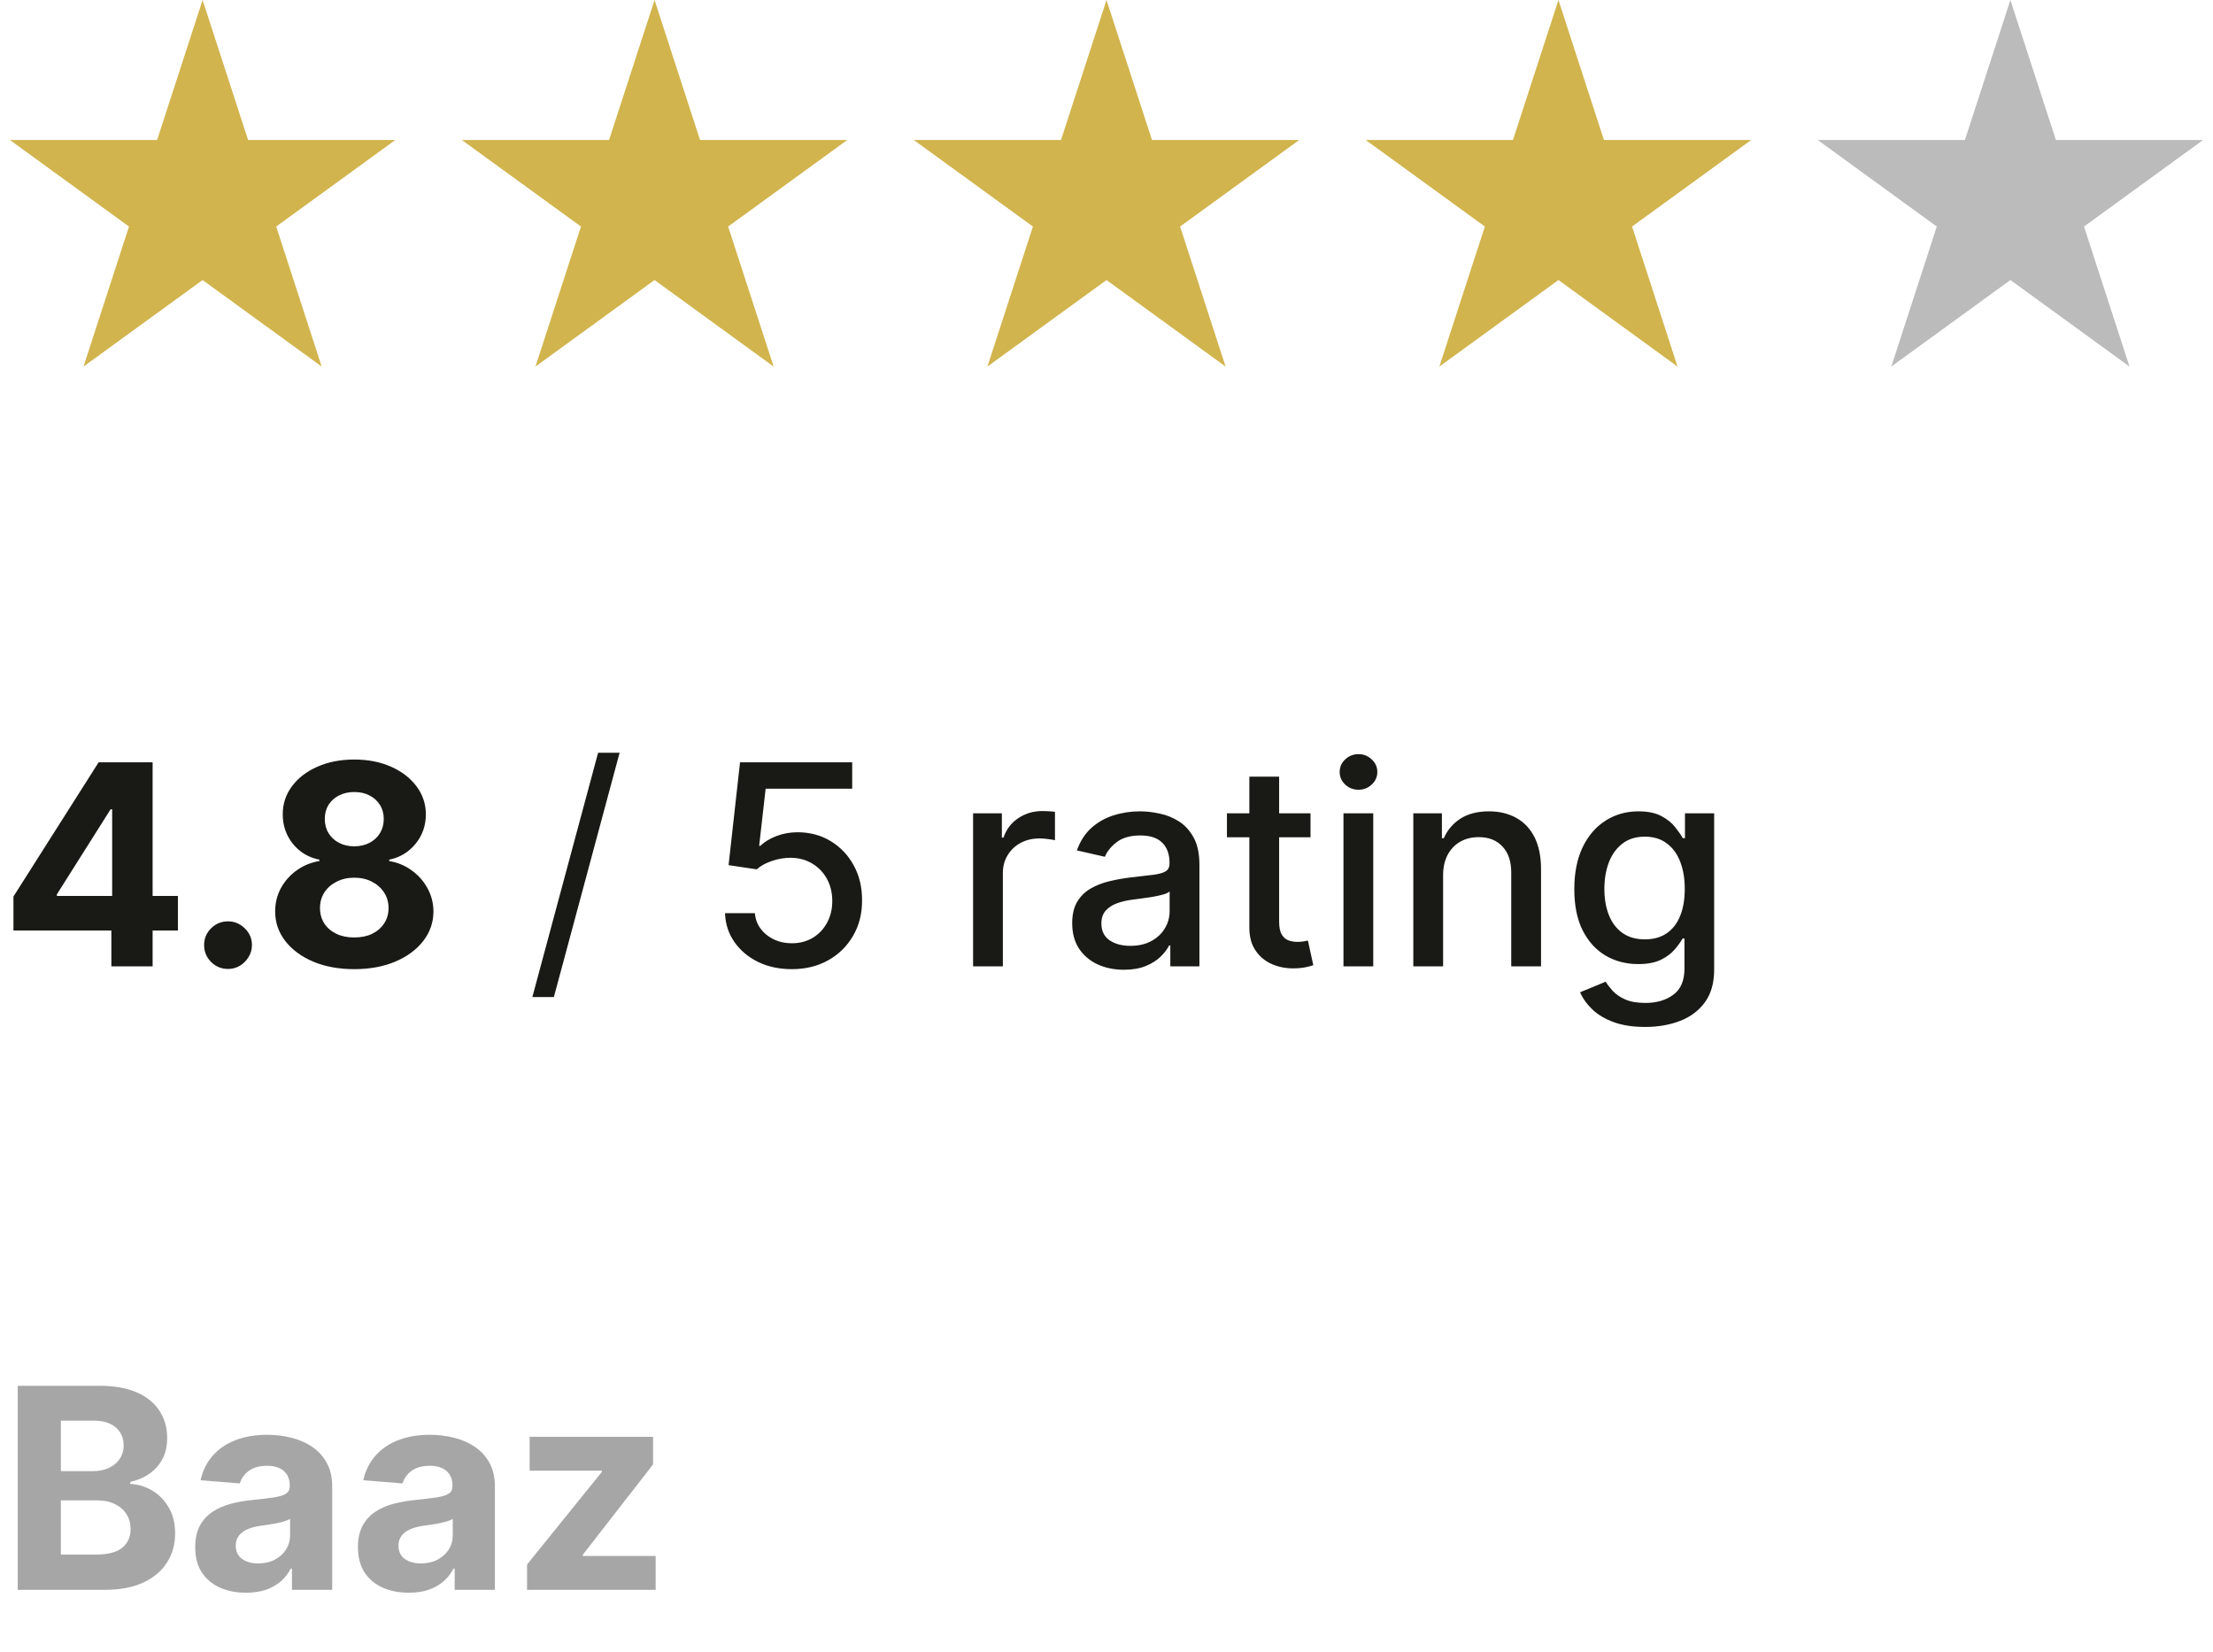
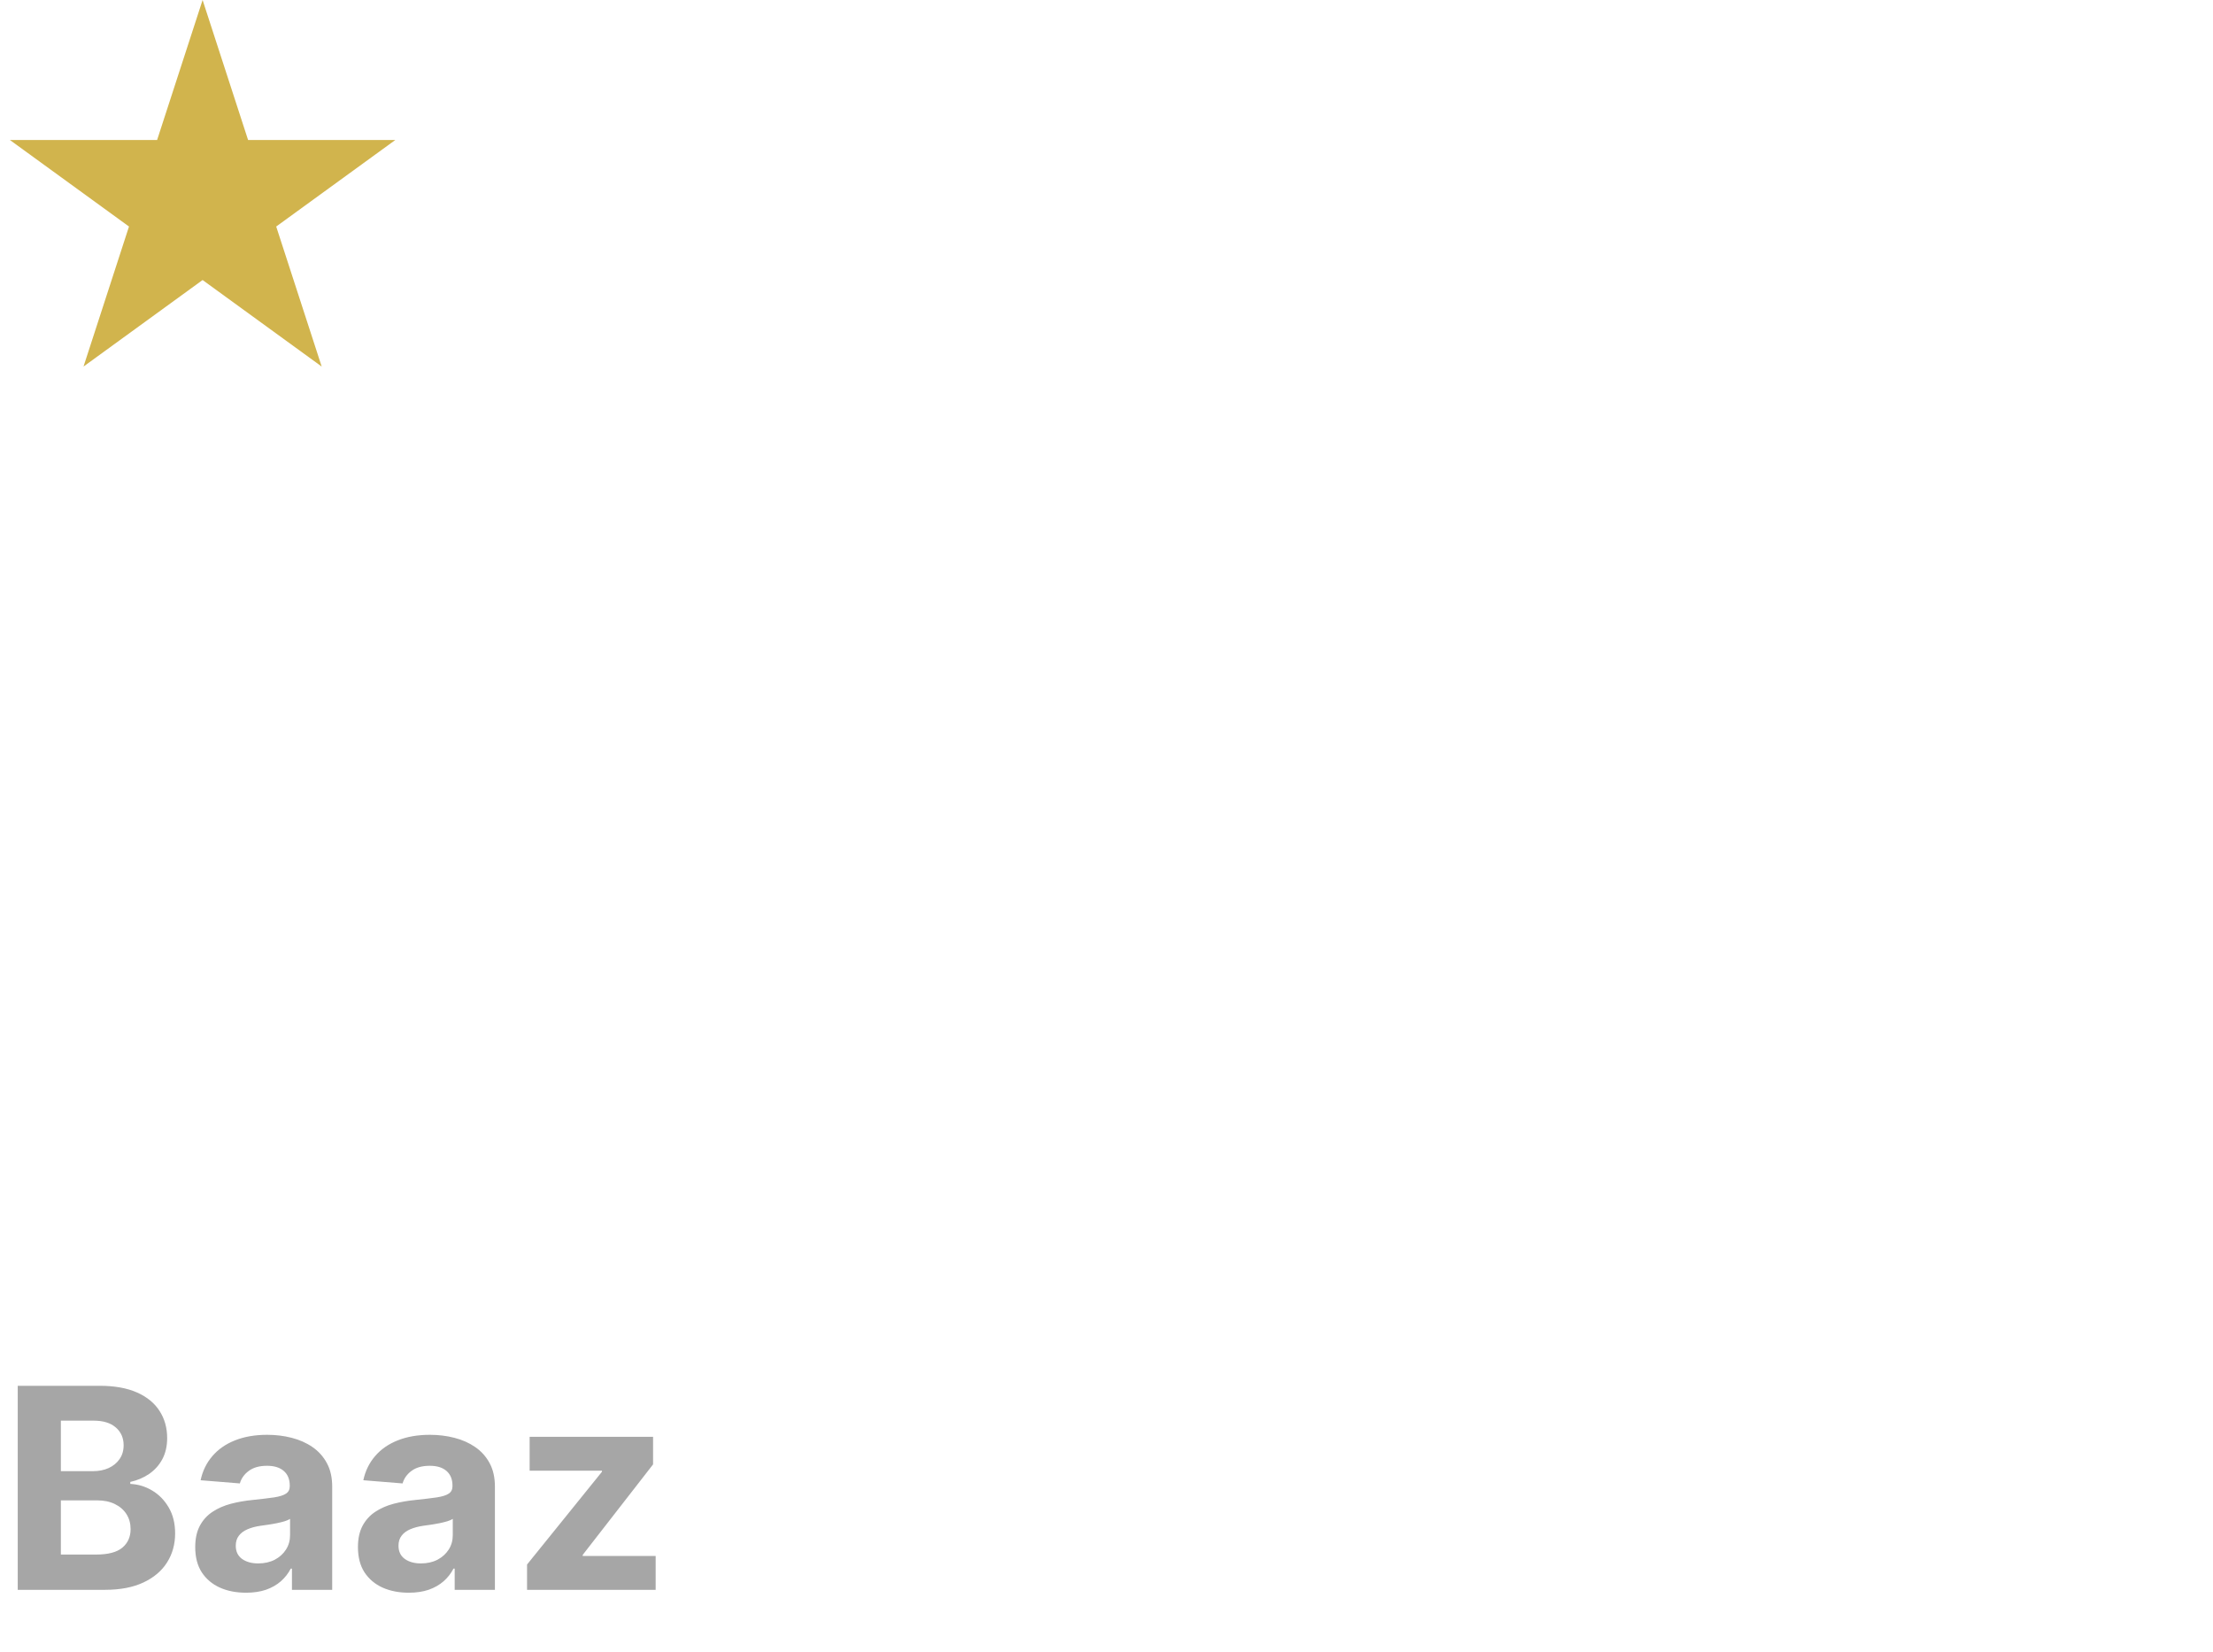
<svg xmlns="http://www.w3.org/2000/svg" width="142" height="106" viewBox="0 0 142 106" fill="none">
  <path d="M13 0L15.919 8.983H25.364L17.723 14.534L20.641 23.517L13 17.966L5.359 23.517L8.277 14.534L0.636 8.983H10.081L13 0Z" fill="#D1B44D" />
-   <path d="M42 0L44.919 8.983H54.364L46.722 14.534L49.641 23.517L42 17.966L34.359 23.517L37.278 14.534L29.636 8.983H39.081L42 0Z" fill="#D1B44D" />
-   <path d="M71 0L73.919 8.983H83.364L75.722 14.534L78.641 23.517L71 17.966L63.359 23.517L66.278 14.534L58.636 8.983H68.081L71 0Z" fill="#D1B44D" />
-   <path d="M100 0L102.919 8.983H112.364L104.723 14.534L107.641 23.517L100 17.966L92.359 23.517L95.278 14.534L87.636 8.983H97.081L100 0Z" fill="#D1B44D" />
-   <path d="M129 0L131.919 8.983H141.364L133.723 14.534L136.641 23.517L129 17.966L121.359 23.517L124.277 14.534L116.636 8.983H126.081L129 0Z" fill="#BBBBBB" />
-   <path d="M0.863 59.699V57.519L6.328 48.909H8.207V51.926H7.095L3.65 57.379V57.481H11.416V59.699H0.863ZM7.146 62V59.034L7.197 58.069V48.909H9.793V62H7.146ZM14.631 62.166C14.21 62.166 13.847 62.017 13.545 61.719C13.246 61.416 13.097 61.054 13.097 60.632C13.097 60.215 13.246 59.856 13.545 59.558C13.847 59.26 14.21 59.111 14.631 59.111C15.04 59.111 15.398 59.26 15.705 59.558C16.012 59.856 16.166 60.215 16.166 60.632C16.166 60.913 16.093 61.171 15.948 61.406C15.807 61.636 15.622 61.821 15.392 61.962C15.162 62.098 14.908 62.166 14.631 62.166ZM22.732 62.179C21.747 62.179 20.872 62.019 20.105 61.7C19.342 61.376 18.743 60.935 18.308 60.376C17.874 59.818 17.656 59.185 17.656 58.478C17.656 57.932 17.78 57.432 18.027 56.976C18.279 56.516 18.619 56.134 19.05 55.832C19.48 55.525 19.962 55.329 20.494 55.244V55.154C19.796 55.014 19.229 54.675 18.794 54.138C18.36 53.597 18.142 52.968 18.142 52.252C18.142 51.575 18.34 50.972 18.737 50.443C19.133 49.91 19.676 49.493 20.367 49.19C21.061 48.883 21.85 48.73 22.732 48.73C23.614 48.73 24.4 48.883 25.09 49.19C25.785 49.497 26.33 49.917 26.727 50.45C27.123 50.978 27.323 51.579 27.328 52.252C27.323 52.972 27.102 53.601 26.663 54.138C26.224 54.675 25.661 55.014 24.975 55.154V55.244C25.5 55.329 25.975 55.525 26.401 55.832C26.831 56.134 27.172 56.516 27.424 56.976C27.679 57.432 27.809 57.932 27.813 58.478C27.809 59.185 27.59 59.818 27.155 60.376C26.72 60.935 26.119 61.376 25.352 61.7C24.59 62.019 23.716 62.179 22.732 62.179ZM22.732 60.146C23.171 60.146 23.554 60.068 23.882 59.91C24.21 59.748 24.466 59.526 24.649 59.245C24.837 58.959 24.931 58.631 24.931 58.261C24.931 57.881 24.835 57.547 24.643 57.257C24.451 56.963 24.191 56.733 23.863 56.567C23.535 56.396 23.158 56.311 22.732 56.311C22.31 56.311 21.933 56.396 21.6 56.567C21.268 56.733 21.006 56.963 20.814 57.257C20.627 57.547 20.533 57.881 20.533 58.261C20.533 58.631 20.625 58.959 20.808 59.245C20.991 59.526 21.249 59.748 21.581 59.91C21.913 60.068 22.297 60.146 22.732 60.146ZM22.732 54.298C23.098 54.298 23.424 54.223 23.71 54.074C23.995 53.925 24.219 53.718 24.381 53.454C24.543 53.19 24.624 52.885 24.624 52.54C24.624 52.199 24.543 51.901 24.381 51.645C24.219 51.385 23.997 51.182 23.716 51.038C23.435 50.889 23.107 50.814 22.732 50.814C22.361 50.814 22.033 50.889 21.747 51.038C21.462 51.182 21.238 51.385 21.076 51.645C20.919 51.901 20.84 52.199 20.84 52.54C20.84 52.885 20.921 53.19 21.083 53.454C21.244 53.718 21.468 53.925 21.754 54.074C22.039 54.223 22.365 54.298 22.732 54.298ZM39.758 48.295L35.54 63.969H34.159L38.378 48.295H39.758ZM50.809 62.179C50.008 62.179 49.288 62.026 48.648 61.719C48.013 61.408 47.506 60.981 47.127 60.44C46.748 59.899 46.545 59.281 46.52 58.587H48.437C48.484 59.149 48.733 59.611 49.185 59.974C49.637 60.336 50.178 60.517 50.809 60.517C51.312 60.517 51.757 60.402 52.145 60.172C52.537 59.938 52.844 59.616 53.065 59.207C53.291 58.798 53.404 58.331 53.404 57.807C53.404 57.274 53.289 56.799 53.059 56.381C52.829 55.964 52.511 55.636 52.106 55.397C51.706 55.158 51.246 55.037 50.726 55.033C50.329 55.033 49.931 55.101 49.53 55.237C49.13 55.374 48.806 55.553 48.559 55.774L46.75 55.506L47.485 48.909H54.682V50.603H49.128L48.712 54.266H48.789C49.045 54.019 49.383 53.812 49.805 53.646C50.231 53.479 50.687 53.396 51.173 53.396C51.97 53.396 52.679 53.586 53.302 53.965C53.928 54.344 54.42 54.862 54.778 55.519C55.14 56.17 55.319 56.92 55.315 57.769C55.319 58.617 55.128 59.373 54.74 60.038C54.356 60.702 53.824 61.227 53.142 61.61C52.464 61.989 51.687 62.179 50.809 62.179ZM62.439 62V52.182H64.286V53.742H64.389C64.568 53.213 64.883 52.798 65.335 52.495C65.791 52.188 66.306 52.035 66.882 52.035C67.001 52.035 67.141 52.039 67.303 52.048C67.47 52.056 67.6 52.067 67.693 52.08V53.908C67.617 53.886 67.48 53.863 67.284 53.837C67.088 53.807 66.892 53.793 66.696 53.793C66.245 53.793 65.842 53.889 65.488 54.08C65.139 54.268 64.862 54.53 64.657 54.867C64.453 55.199 64.35 55.578 64.35 56.004V62H62.439ZM72.117 62.217C71.495 62.217 70.932 62.102 70.429 61.872C69.926 61.638 69.528 61.299 69.234 60.856C68.944 60.413 68.799 59.869 68.799 59.226C68.799 58.672 68.906 58.216 69.119 57.858C69.332 57.5 69.62 57.217 69.982 57.008C70.344 56.799 70.749 56.641 71.196 56.535C71.644 56.428 72.1 56.347 72.564 56.292C73.152 56.224 73.629 56.168 73.996 56.126C74.362 56.079 74.629 56.004 74.795 55.902C74.961 55.8 75.044 55.633 75.044 55.403V55.359C75.044 54.8 74.886 54.368 74.571 54.061C74.26 53.754 73.796 53.601 73.178 53.601C72.534 53.601 72.027 53.744 71.656 54.029C71.29 54.31 71.036 54.624 70.896 54.969L69.1 54.56C69.313 53.963 69.624 53.481 70.033 53.115C70.446 52.744 70.921 52.476 71.458 52.31C71.995 52.139 72.56 52.054 73.152 52.054C73.544 52.054 73.96 52.101 74.399 52.195C74.842 52.284 75.255 52.45 75.639 52.693C76.026 52.936 76.344 53.283 76.591 53.735C76.838 54.182 76.962 54.764 76.962 55.48V62H75.095V60.658H75.019C74.895 60.905 74.71 61.148 74.463 61.386C74.215 61.625 73.898 61.823 73.51 61.981C73.122 62.139 72.658 62.217 72.117 62.217ZM72.532 60.683C73.061 60.683 73.512 60.579 73.887 60.37C74.266 60.161 74.554 59.889 74.75 59.552C74.951 59.211 75.051 58.847 75.051 58.459V57.193C74.982 57.261 74.85 57.325 74.654 57.385C74.463 57.44 74.243 57.489 73.996 57.532C73.749 57.57 73.508 57.606 73.274 57.641C73.039 57.67 72.843 57.696 72.686 57.717C72.315 57.764 71.976 57.843 71.669 57.954C71.367 58.065 71.124 58.224 70.941 58.433C70.761 58.638 70.672 58.91 70.672 59.251C70.672 59.724 70.847 60.082 71.196 60.325C71.546 60.564 71.991 60.683 72.532 60.683ZM84.091 52.182V53.716H78.728V52.182H84.091ZM80.166 49.83H82.077V59.117C82.077 59.488 82.132 59.767 82.243 59.955C82.354 60.138 82.497 60.264 82.671 60.332C82.85 60.396 83.044 60.428 83.253 60.428C83.407 60.428 83.541 60.417 83.656 60.396C83.771 60.374 83.86 60.357 83.924 60.344L84.269 61.923C84.159 61.966 84.001 62.008 83.796 62.051C83.592 62.098 83.336 62.124 83.029 62.128C82.527 62.136 82.058 62.047 81.623 61.859C81.189 61.672 80.837 61.382 80.569 60.99C80.3 60.598 80.166 60.106 80.166 59.514V49.83ZM86.205 62V52.182H88.116V62H86.205ZM87.17 50.667C86.838 50.667 86.552 50.556 86.313 50.334C86.079 50.109 85.962 49.84 85.962 49.529C85.962 49.214 86.079 48.945 86.313 48.724C86.552 48.498 86.838 48.385 87.17 48.385C87.502 48.385 87.786 48.498 88.02 48.724C88.259 48.945 88.378 49.214 88.378 49.529C88.378 49.84 88.259 50.109 88.02 50.334C87.786 50.556 87.502 50.667 87.17 50.667ZM92.598 56.17V62H90.687V52.182H92.522V53.78H92.643C92.869 53.26 93.223 52.842 93.704 52.527C94.19 52.212 94.802 52.054 95.539 52.054C96.208 52.054 96.794 52.195 97.296 52.476C97.799 52.753 98.189 53.166 98.466 53.716C98.743 54.266 98.882 54.945 98.882 55.755V62H96.971V55.985C96.971 55.273 96.785 54.717 96.414 54.317C96.044 53.912 95.534 53.709 94.887 53.709C94.444 53.709 94.049 53.805 93.704 53.997C93.363 54.189 93.093 54.47 92.892 54.841C92.696 55.207 92.598 55.651 92.598 56.17ZM105.561 65.886C104.782 65.886 104.11 65.784 103.548 65.579C102.99 65.375 102.534 65.104 102.18 64.768C101.826 64.431 101.562 64.062 101.387 63.662L103.03 62.984C103.145 63.172 103.299 63.37 103.49 63.579C103.686 63.792 103.951 63.973 104.283 64.122C104.62 64.271 105.052 64.346 105.581 64.346C106.305 64.346 106.904 64.169 107.377 63.815C107.85 63.466 108.086 62.908 108.086 62.141V60.21H107.965C107.85 60.419 107.684 60.651 107.466 60.907C107.253 61.163 106.959 61.384 106.584 61.572C106.209 61.759 105.721 61.853 105.12 61.853C104.345 61.853 103.646 61.672 103.024 61.31C102.406 60.943 101.916 60.404 101.554 59.693C101.196 58.977 101.017 58.097 101.017 57.053C101.017 56.008 101.194 55.114 101.547 54.368C101.905 53.622 102.395 53.051 103.017 52.655C103.64 52.254 104.345 52.054 105.133 52.054C105.743 52.054 106.235 52.156 106.61 52.361C106.985 52.561 107.277 52.795 107.485 53.064C107.699 53.332 107.863 53.569 107.978 53.773H108.118V52.182H109.991V62.217C109.991 63.061 109.795 63.754 109.403 64.295C109.011 64.836 108.48 65.237 107.811 65.496C107.147 65.756 106.397 65.886 105.561 65.886ZM105.542 60.268C106.092 60.268 106.556 60.14 106.936 59.884C107.319 59.624 107.609 59.254 107.805 58.772C108.005 58.286 108.105 57.705 108.105 57.027C108.105 56.367 108.007 55.785 107.811 55.282C107.615 54.779 107.328 54.387 106.949 54.106C106.569 53.82 106.1 53.678 105.542 53.678C104.967 53.678 104.488 53.827 104.104 54.125C103.721 54.419 103.431 54.82 103.235 55.327C103.043 55.834 102.947 56.401 102.947 57.027C102.947 57.67 103.045 58.235 103.241 58.721C103.437 59.207 103.727 59.586 104.11 59.859C104.498 60.131 104.975 60.268 105.542 60.268Z" fill="#191A15" />
  <path d="M1.138 102V88.909H6.379C7.342 88.909 8.146 89.052 8.789 89.337C9.433 89.623 9.916 90.019 10.24 90.526C10.564 91.029 10.726 91.609 10.726 92.265C10.726 92.776 10.624 93.226 10.419 93.614C10.214 93.997 9.933 94.312 9.575 94.56C9.222 94.803 8.817 94.975 8.361 95.077V95.205C8.859 95.227 9.326 95.367 9.761 95.627C10.2 95.887 10.555 96.251 10.828 96.72C11.101 97.185 11.237 97.739 11.237 98.382C11.237 99.077 11.065 99.697 10.72 100.242C10.379 100.783 9.874 101.212 9.205 101.527C8.536 101.842 7.711 102 6.731 102H1.138ZM3.906 99.737H6.162C6.933 99.737 7.496 99.59 7.849 99.296C8.203 98.998 8.38 98.602 8.38 98.107C8.38 97.745 8.293 97.425 8.118 97.148C7.943 96.871 7.694 96.654 7.37 96.496C7.05 96.339 6.669 96.26 6.226 96.26H3.906V99.737ZM3.906 94.387H5.957C6.337 94.387 6.673 94.321 6.967 94.189C7.266 94.053 7.5 93.861 7.67 93.614C7.845 93.367 7.933 93.07 7.933 92.725C7.933 92.252 7.764 91.871 7.428 91.581C7.095 91.291 6.622 91.146 6.009 91.146H3.906V94.387ZM15.787 102.185C15.16 102.185 14.602 102.077 14.112 101.859C13.622 101.638 13.234 101.312 12.949 100.881C12.667 100.447 12.527 99.906 12.527 99.258C12.527 98.712 12.627 98.254 12.827 97.883C13.027 97.513 13.3 97.215 13.645 96.989C13.991 96.763 14.383 96.592 14.822 96.477C15.265 96.362 15.729 96.281 16.215 96.234C16.786 96.175 17.246 96.119 17.596 96.068C17.945 96.013 18.199 95.932 18.356 95.825C18.514 95.719 18.593 95.561 18.593 95.352V95.314C18.593 94.909 18.465 94.596 18.209 94.374C17.958 94.153 17.6 94.042 17.136 94.042C16.645 94.042 16.256 94.151 15.966 94.368C15.676 94.581 15.484 94.849 15.39 95.173L12.872 94.969C13 94.372 13.251 93.856 13.626 93.422C14.001 92.983 14.485 92.646 15.077 92.412C15.674 92.173 16.364 92.054 17.148 92.054C17.694 92.054 18.216 92.118 18.714 92.246C19.217 92.374 19.663 92.572 20.05 92.84C20.442 93.109 20.751 93.454 20.977 93.876C21.203 94.293 21.316 94.794 21.316 95.378V102H18.733V100.638H18.657C18.499 100.945 18.288 101.216 18.024 101.45C17.76 101.68 17.442 101.862 17.072 101.994C16.701 102.121 16.273 102.185 15.787 102.185ZM16.567 100.306C16.967 100.306 17.321 100.227 17.628 100.07C17.934 99.908 18.175 99.69 18.35 99.418C18.525 99.145 18.612 98.836 18.612 98.491V97.449C18.527 97.504 18.41 97.555 18.261 97.602C18.116 97.645 17.951 97.685 17.768 97.724C17.585 97.758 17.402 97.79 17.219 97.82C17.035 97.845 16.869 97.869 16.72 97.89C16.4 97.937 16.121 98.011 15.883 98.114C15.644 98.216 15.459 98.354 15.326 98.529C15.194 98.7 15.128 98.913 15.128 99.168C15.128 99.539 15.263 99.822 15.531 100.018C15.804 100.21 16.149 100.306 16.567 100.306ZM26.228 102.185C25.602 102.185 25.044 102.077 24.553 101.859C24.063 101.638 23.676 101.312 23.39 100.881C23.109 100.447 22.968 99.906 22.968 99.258C22.968 98.712 23.068 98.254 23.269 97.883C23.469 97.513 23.742 97.215 24.087 96.989C24.432 96.763 24.824 96.592 25.263 96.477C25.706 96.362 26.171 96.281 26.656 96.234C27.227 96.175 27.688 96.119 28.037 96.068C28.387 96.013 28.64 95.932 28.798 95.825C28.955 95.719 29.034 95.561 29.034 95.352V95.314C29.034 94.909 28.906 94.596 28.651 94.374C28.399 94.153 28.041 94.042 27.577 94.042C27.087 94.042 26.697 94.151 26.407 94.368C26.117 94.581 25.926 94.849 25.832 95.173L23.313 94.969C23.441 94.372 23.693 93.856 24.068 93.422C24.443 92.983 24.926 92.646 25.519 92.412C26.115 92.173 26.806 92.054 27.59 92.054C28.135 92.054 28.657 92.118 29.156 92.246C29.659 92.374 30.104 92.572 30.492 92.84C30.884 93.109 31.193 93.454 31.419 93.876C31.644 94.293 31.757 94.794 31.757 95.378V102H29.175V100.638H29.098C28.941 100.945 28.73 101.216 28.465 101.45C28.201 101.68 27.884 101.862 27.513 101.994C27.142 102.121 26.714 102.185 26.228 102.185ZM27.008 100.306C27.409 100.306 27.762 100.227 28.069 100.07C28.376 99.908 28.617 99.69 28.791 99.418C28.966 99.145 29.053 98.836 29.053 98.491V97.449C28.968 97.504 28.851 97.555 28.702 97.602C28.557 97.645 28.393 97.685 28.21 97.724C28.026 97.758 27.843 97.79 27.66 97.82C27.477 97.845 27.311 97.869 27.161 97.89C26.842 97.937 26.563 98.011 26.324 98.114C26.085 98.216 25.9 98.354 25.768 98.529C25.636 98.7 25.57 98.913 25.57 99.168C25.57 99.539 25.704 99.822 25.973 100.018C26.245 100.21 26.59 100.306 27.008 100.306ZM33.819 102V100.376L38.626 94.425V94.355H33.985V92.182H41.905V93.952L37.392 99.756V99.827H42.071V102H33.819Z" fill="#A6A6A6" />
</svg>